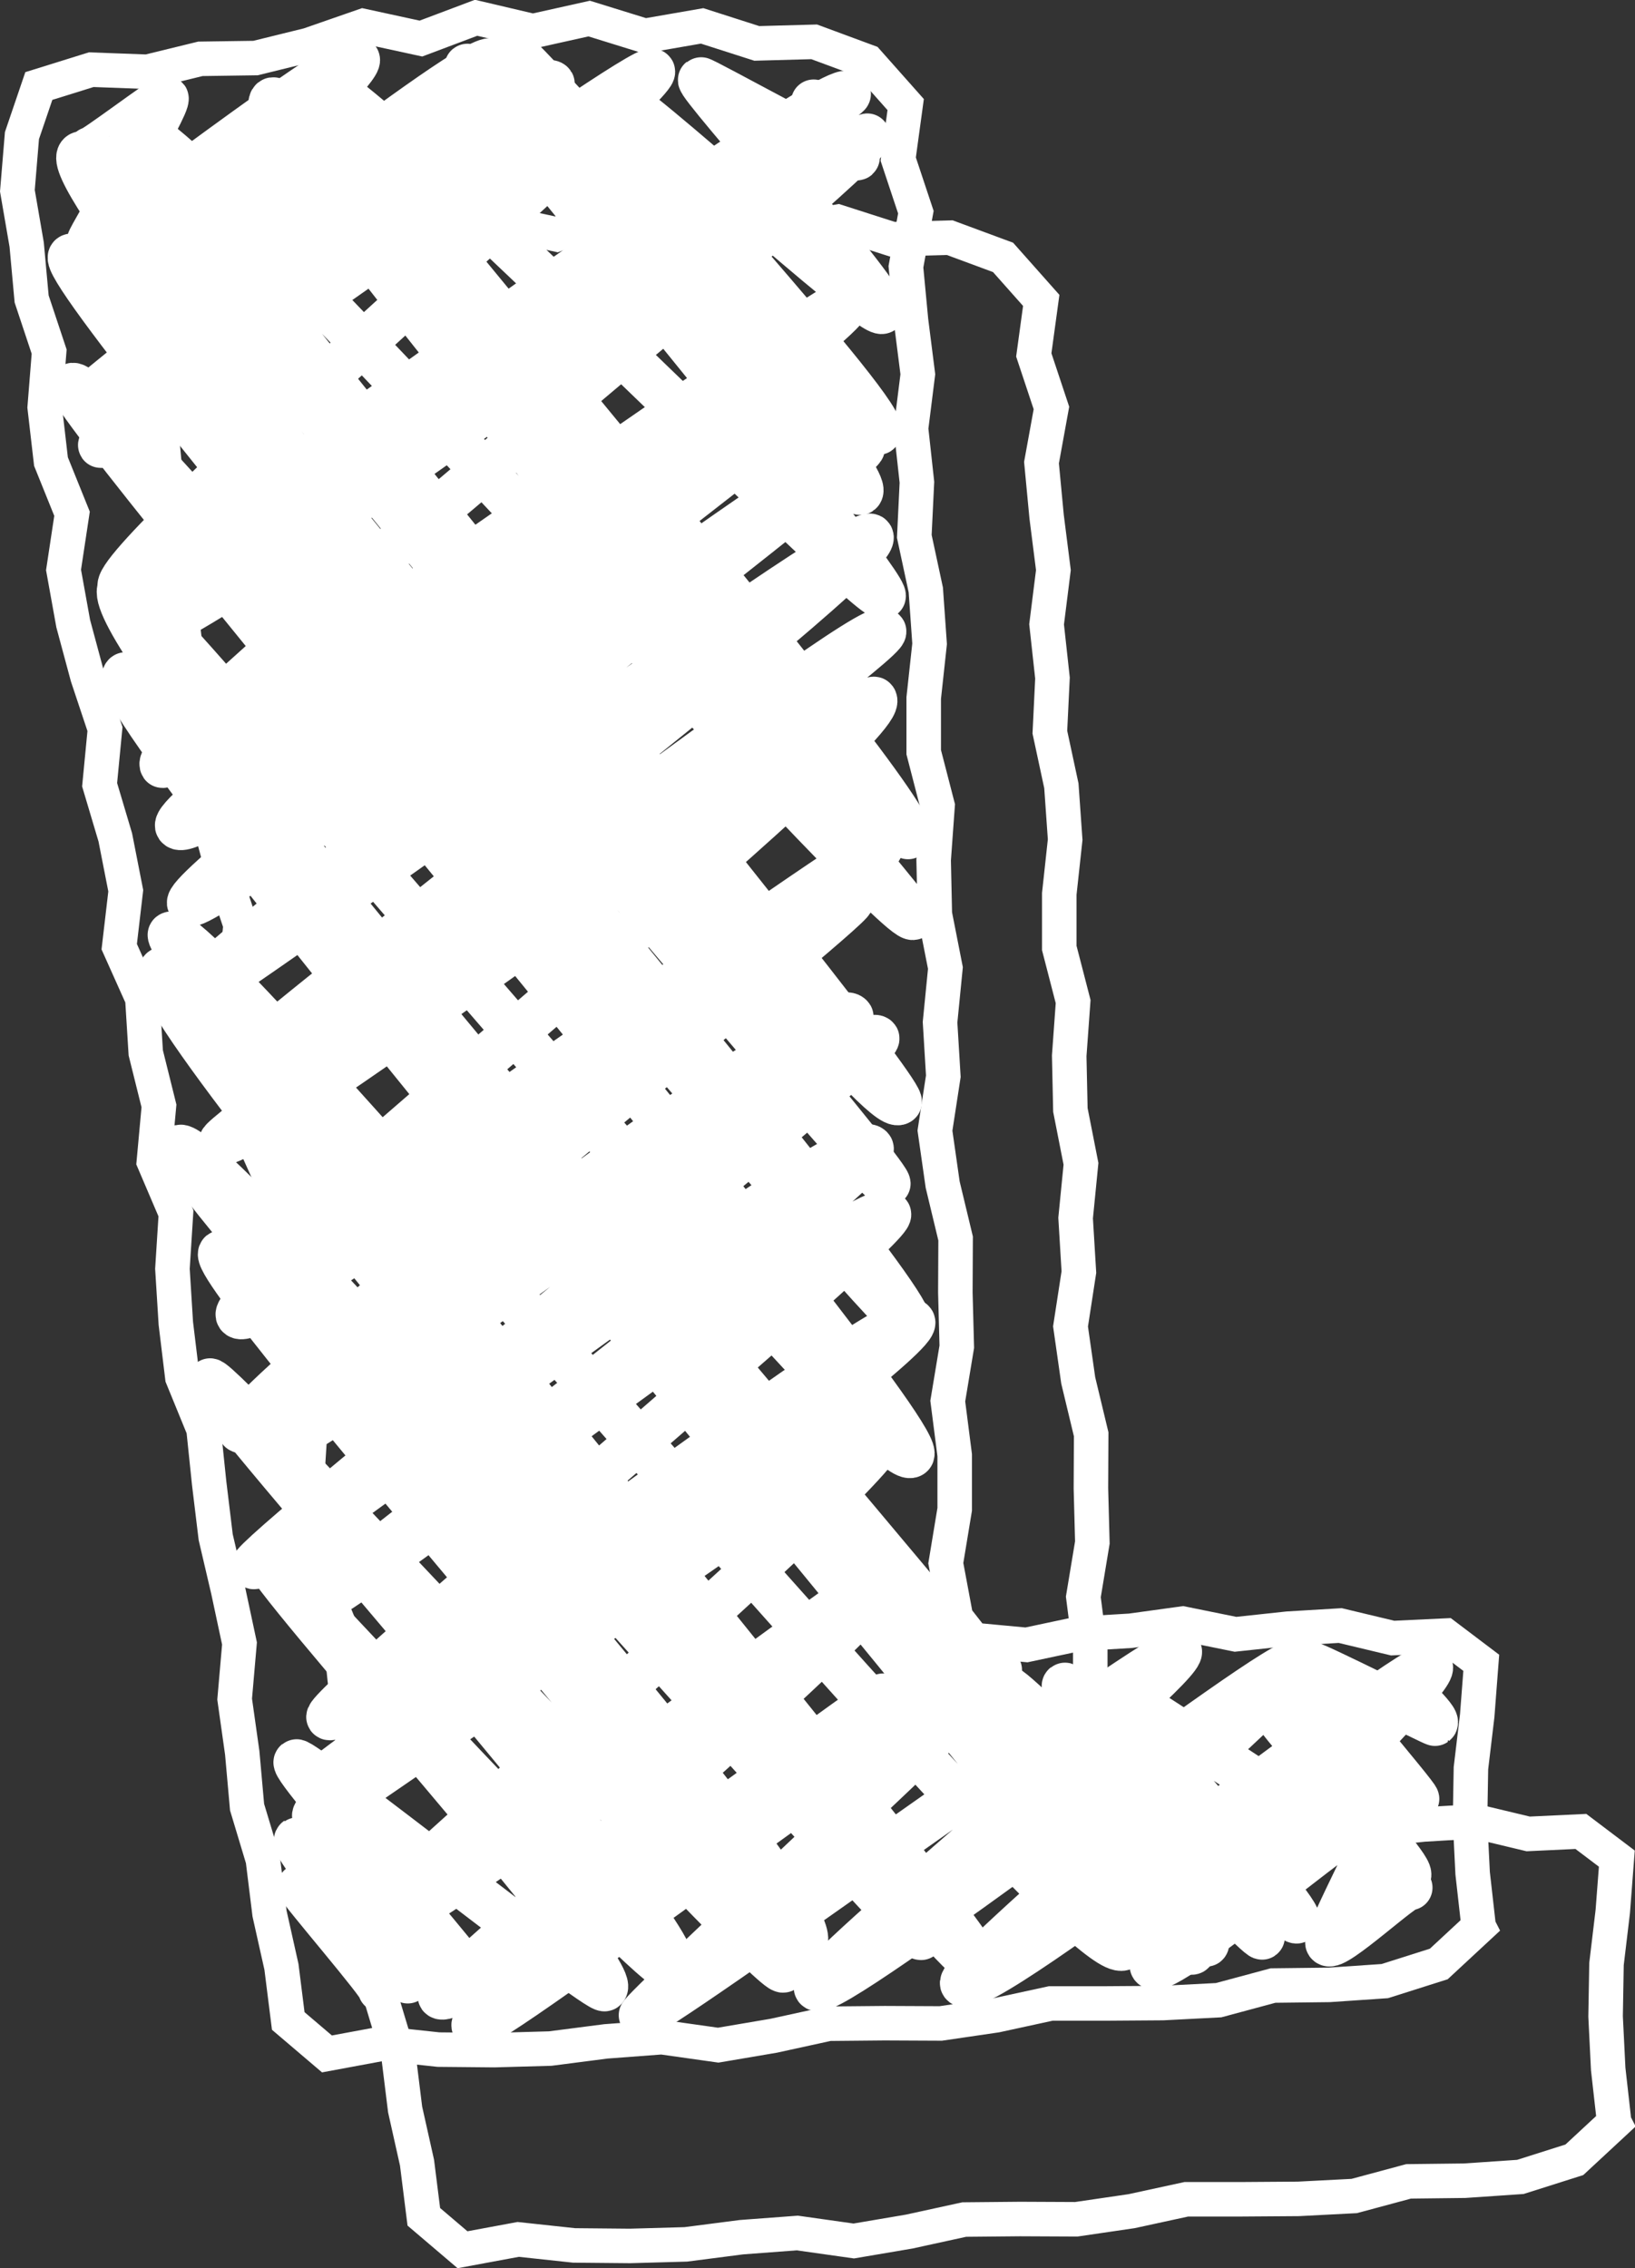
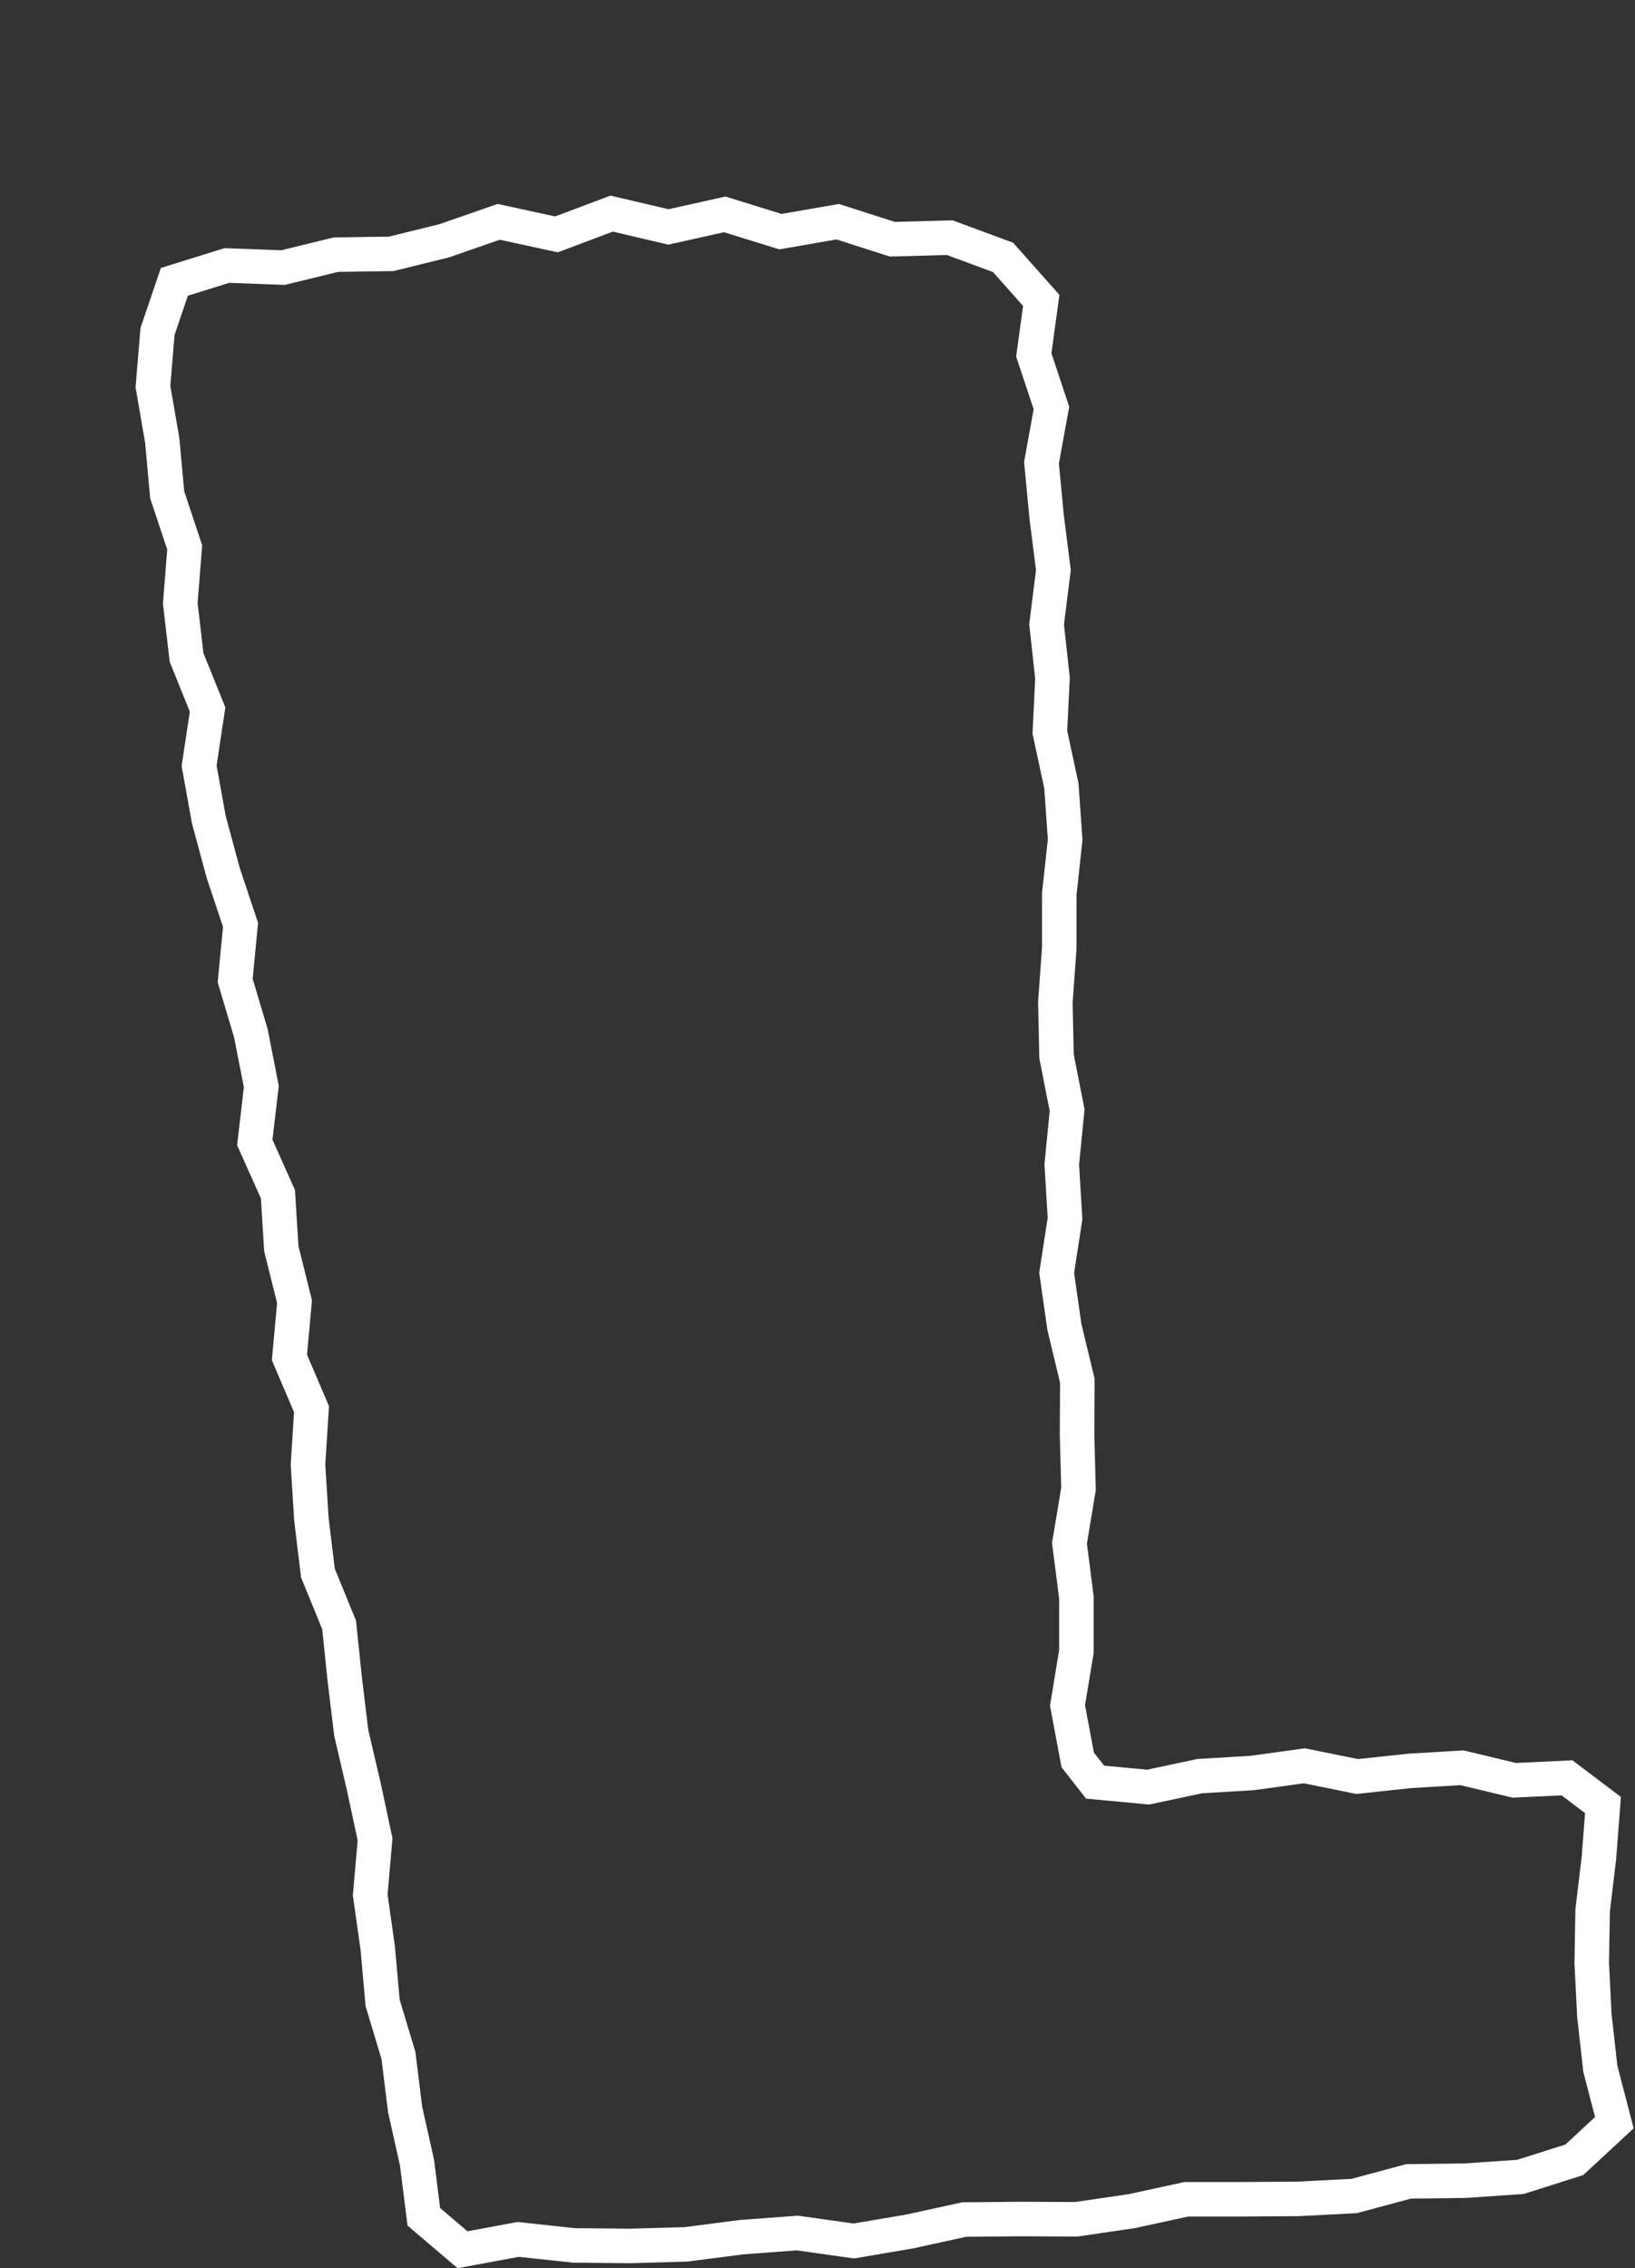
<svg xmlns="http://www.w3.org/2000/svg" id="_レイヤー_2" viewBox="0 0 125.07 173.52">
  <rect x="0" y="0" width="125.07" height="173.52" fill="#333333" stroke="none" />
  <g id="main">
-     <path d="m123.49,162.38l-3.06,2.84-4.13,1.31-4.26.29-4.29.05-4.16,1.12-4.27.22-4.29.03h-4.28s-4.19.91-4.19.91l-4.23.62-4.29-.02-4.28.04-4.21.92-4.24.72-4.32-.61-4.27.32-4.26.55-4.27.12-4.28-.04-4.27-.46-4.26.79-2.96-2.52-.52-4.14-.91-4.07-.51-4.13-1.21-4.02-.37-4.15-.58-4.11.37-4.26-.87-4.07-.95-4.06-.5-4.13-.43-4.14-1.62-3.96-.5-4.13-.26-4.17.27-4.24-1.69-3.96.39-4.26-1.01-4.06-.26-4.17-1.77-3.95.5-4.28-.8-4.08-1.2-4.03.41-4.26-1.34-4.02-1.09-4.05-.74-4.1.65-4.3-1.61-3.99-.48-4.15.34-4.26-1.34-4.03-.38-4.16-.71-4.12.35-4.22,1.29-3.79,4.01-1.25,4.3.16,4.05-.99,4.22-.06,4.06-1,4.17-1.45,4.42.96,4.22-1.59,4.34,1.02,4.31-.96,4.26,1.32,4.38-.76,4.18,1.34,4.39-.12,4.08,1.51,2.92,3.29-.57,4.17,1.35,4.06-.76,4.18.39,4.12.52,4.1-.52,4.15.45,4.11-.2,4.14.88,4.1.29,4.12-.45,4.15v4.14s1.06,4.1,1.06,4.1l-.3,4.15.09,4.14.81,4.12-.41,4.15.25,4.13-.64,4.16.59,4.13.99,4.12-.02,4.14.11,4.14-.69,4.16.53,4.14v4.14s-.68,4.12-.68,4.12l.78,4.17,1.33,1.7,4.06.38,3.95-.84,4.01-.24,3.99-.55,4.04.82,4-.43,4.01-.24,4.01.96,4.03-.19,2.75,2.08-.31,4.04-.48,4.02-.07,4.01.2,4.03.46,4.08Z" style="fill:none; stroke:#fff; stroke-miterlimit:10; stroke-width:2.64px;" />
-     <path d="m113.12,147.4l-3.06,2.84-4.13,1.31-4.26.29-4.29.05-4.16,1.12-4.27.22-4.29.03h-4.28s-4.19.91-4.19.91l-4.23.62-4.29-.02-4.28.04-4.21.92-4.24.72-4.32-.61-4.27.32-4.26.55-4.27.12-4.28-.04-4.27-.46-4.26.79-2.96-2.52-.52-4.14-.91-4.07-.51-4.13-1.21-4.02-.37-4.15-.58-4.11.37-4.26-.87-4.07-.95-4.06-.5-4.13-.43-4.14-1.62-3.96-.5-4.13-.26-4.17.27-4.24-1.69-3.96.39-4.26-1.01-4.06-.26-4.17-1.77-3.95.5-4.28-.8-4.08-1.2-4.03.41-4.26-1.34-4.02-1.09-4.05-.74-4.1.65-4.3-1.61-3.99-.48-4.15.34-4.26-1.34-4.03-.38-4.16-.71-4.12.35-4.22,1.29-3.79,4.01-1.25,4.3.16,4.05-.99,4.22-.06,4.06-1,4.17-1.45,4.42.96,4.22-1.59,4.34,1.02,4.31-.96,4.26,1.32,4.38-.76,4.18,1.34,4.39-.12,4.08,1.51,2.92,3.29-.57,4.17,1.35,4.06-.76,4.18.39,4.12.52,4.1-.52,4.15.45,4.11-.2,4.14.88,4.1.29,4.12-.45,4.15v4.14s1.06,4.1,1.06,4.1l-.3,4.15.09,4.14.81,4.12-.41,4.15.25,4.13-.64,4.16.59,4.13.99,4.12-.02,4.14.11,4.14-.69,4.16.53,4.14v4.14s-.68,4.12-.68,4.12l.78,4.17,1.33,1.7,4.06.38,3.95-.84,4.01-.24,3.99-.55,4.04.82,4-.43,4.01-.24,4.01.96,4.03-.19,2.75,2.08-.31,4.04-.48,4.02-.07,4.01.2,4.03.46,4.08Z" style="fill:none; stroke:#fff; stroke-miterlimit:10; stroke-width:2.64px;" />
-     <path d="m6.92,11.43c.11.16,5.68-4.07,5.78-3.92.3.44-5.93,10.78-5.85,10.91.28.42,19.82-14.85,20.48-13.87.57.84-18.38,18.61-17.91,19.31.79,1.17,27.32-20.55,28.27-19.15.57.84-31.12,25.48-30.95,25.73.25.37,34.4-25.65,35.49-24.05.19.28-34.92,27.1-34.53,27.67.34.5,41.6-29.51,42.21-28.6.66.97-41.96,37.59-40.7,39.45.53.78,54.51-39.46,55.68-37.72.25.37-55.46,39.57-54.43,41.09,1.64,2.43,55.62-38.29,55.9-37.87.83,1.22-55.33,46.08-53.94,48.13.39.57,51.98-36.34,52.5-35.57,1.19,1.75-52.57,38.42-51.32,40.25,1.41,2.08,49.84-34.57,50.22-34.02.54.79-50.3,38.45-49.31,39.91.82,1.21,50.62-36.11,51.46-34.87.46.68-53.28,41.46-52.4,42.75.53.77,52.12-37.32,53.05-35.94,1.21,1.78-49.84,40.48-49.29,41.3,1.53,2.26,49.24-35.59,50.27-34.06.63.93-51.04,38.48-50.65,39.05,1.02,1.51,49.31-34.75,49.94-33.83,1.42,2.1-48.27,42.14-47.3,43.57.56.82,47.29-33.07,47.77-32.36.95,1.41-50.4,34.03-49.12,35.92,1.35,2,46.32-32.6,46.88-31.76.39.57-47.74,39.03-46.73,40.53.72,1.06,44.99-34.16,46.7-31.64.79,1.16-43.53,31.36-43.01,32.13.9,1.33,43.88-32.11,44.99-30.48.62.91-48.17,39.69-47.68,40.41.56.83,45.65-34.34,47.24-32,.94,1.39-42.78,34.49-42.57,34.79.68,1,42.54-31.77,43.91-29.75.69,1.02-43.38,37.66-42.81,38.5.78,1.15,43.42-32.06,44.65-30.25,1.02,1.51-45.68,34.96-45.5,35.22,1.23,1.82,42.5-29.29,42.73-28.95.2.3-43.91,30.16-42.96,31.57.31.46,43.11-30.31,43.63-29.56,1.36,2-41.25,37.67-40.56,38.7,1.36,2.01,40.58-28.55,41.07-27.83,1.03,1.52-34.79,32.08-34.54,32.44.96,1.42,33.73-23.24,33.91-22.97.42.62-32.06,24.15-31.32,25.23.65.96,39.19-28.67,40.18-27.22.27.4-27.61,26.13-27.4,26.44.44.65,40.58-28.73,41.16-27.88.75,1.11-28.43,24.77-27.75,25.77.9,1.33,35.95-25.97,36.7-24.86.89,1.31-26.21,23.51-25.52,24.53,1.21,1.78,35.01-25.36,35.77-24.23.68,1.01-21.57,22.43-21.26,22.88.86,1.27,17.38-13.23,18.06-12.23.24.36-4.91,10.08-4.63,10.48.43.64,6.02-4.62,6.27-4.25" style="fill:none; stroke:#fff; stroke-linecap:round; stroke-linejoin:round; stroke-width:3.46px;" />
-     <path d="m107.42,128.84c-.21.16,2.73,2.69,2.35,2.99-.06.05-9.32-4.6-9.46-4.49-.33.26,8.22,10.15,8.06,10.28-.31.25-11-8.29-11.46-7.93-.92.72,11.61,13.18,10.82,13.8-.46.36-21.99-14.15-22.2-13.99-.93.73,14.48,16.82,13.68,17.44-.64.5-17.39-18.31-17.77-18.02-.79.62,15.61,18.87,15.11,19.26-.34.27-19.08-19.57-19.67-19.1-.5.39,16.15,19.05,15.4,19.63" style="fill:none; stroke:#fff; stroke-linecap:round; stroke-linejoin:round; stroke-width:3.46px;" />
-     <path d="m62.24,7.81c-.14.11,3.46,4.14,3.33,4.25-.45.35-11.85-6.06-11.98-5.96-.37.29,14.76,17.03,13.9,17.71-.8.62-19.71-16.85-20.37-16.34-1.07.84,21.36,24.59,20.08,25.59-.79.62-27.22-28.79-27.45-28.61-.35.27,27.56,32.03,26.05,33.21-.26.21-29.52-33.01-30.06-32.58-.48.37,32.68,39.86,31.81,40.55-.96.75-41.5-40.71-43.32-39.28-.8.63,47.01,56.26,45.23,57.65-.38.3-47.06-57.57-48.63-56.34-2.67,2.1,49.5,62.15,49.04,62.51-1.36,1.06-57.03-61.83-59.3-60.05-.77.61,59.25,73.38,58.21,74.2-2.45,1.92-60.09-74.52-62.65-72.51-3.04,2.39,62.6,78.13,61.79,78.76-1.12.88-60.43-72.57-62.51-70.95-1.81,1.42,65.88,80.15,64.02,81.6-.92.72-62.16-73.09-63.9-71.72-1.14.9,66.22,80.22,64.19,81.81-2.36,1.85-59.35-67.28-60.44-66.42-4.32,3.39,84.86,102.14,81.93,104.43-1.76,1.38-80.55-98.54-81.63-97.69-2.72,2.13,78.05,96.05,76.38,97.35-3.3,2.59-70.67-79.26-72.92-77.5-1.26.99,62.83,77.84,61.74,78.69-2.16,1.7-59.49-78.26-62.39-75.98-2.93,2.3,59.3,73.05,58.07,74.02-.73.57-54.84-61.92-56.74-60.42-1.32,1.03,50.9,58.42,47.77,60.88-1.42,1.12-43.64-53.56-44.59-52.82-1.55,1.22,44.94,53.35,43.03,54.85-.87.69-43.2-45.59-43.88-45.06-.79.62,37.53,43.25,35.3,45-1.06.83-30.72-31.66-30.95-31.48-.79.62,27.46,31.71,25.86,32.97-.49.39-23.2-17.67-23.6-17.35-.59.46,16.1,18.6,15.17,19.33-.5.4-15.03-13.45-15.12-13.39-.7.55,8.61,10.7,8.48,10.81-.06.05-7.98-7.42-8.25-7.21-.14.11,6.4,7.68,6.17,7.87" style="fill:none; stroke:#fff; stroke-linecap:round; stroke-linejoin:round; stroke-width:3.46px;" />
+     <path d="m123.49,162.38l-3.06,2.84-4.13,1.31-4.26.29-4.29.05-4.16,1.12-4.27.22-4.29.03h-4.28s-4.19.91-4.19.91l-4.23.62-4.29-.02-4.28.04-4.21.92-4.24.72-4.32-.61-4.27.32-4.26.55-4.27.12-4.28-.04-4.27-.46-4.26.79-2.96-2.52-.52-4.14-.91-4.07-.51-4.13-1.21-4.02-.37-4.15-.58-4.11.37-4.26-.87-4.07-.95-4.06-.5-4.13-.43-4.14-1.62-3.96-.5-4.13-.26-4.17.27-4.24-1.69-3.96.39-4.26-1.01-4.06-.26-4.17-1.77-3.95.5-4.28-.8-4.08-1.2-4.03.41-4.26-1.34-4.02-1.09-4.05-.74-4.1.65-4.3-1.61-3.99-.48-4.15.34-4.26-1.34-4.03-.38-4.16-.71-4.12.35-4.22,1.29-3.79,4.01-1.25,4.3.16,4.05-.99,4.22-.06,4.06-1,4.17-1.45,4.42.96,4.22-1.59,4.34,1.02,4.31-.96,4.26,1.32,4.38-.76,4.18,1.34,4.39-.12,4.08,1.51,2.92,3.29-.57,4.17,1.35,4.06-.76,4.18.39,4.12.52,4.1-.52,4.15.45,4.11-.2,4.14.88,4.1.29,4.12-.45,4.15v4.14l-.3,4.15.09,4.14.81,4.12-.41,4.15.25,4.13-.64,4.16.59,4.13.99,4.12-.02,4.14.11,4.14-.69,4.16.53,4.14v4.14s-.68,4.12-.68,4.12l.78,4.17,1.33,1.7,4.06.38,3.95-.84,4.01-.24,3.99-.55,4.04.82,4-.43,4.01-.24,4.01.96,4.03-.19,2.75,2.08-.31,4.04-.48,4.02-.07,4.01.2,4.03.46,4.08Z" style="fill:none; stroke:#fff; stroke-miterlimit:10; stroke-width:2.64px;" />
  </g>
</svg>